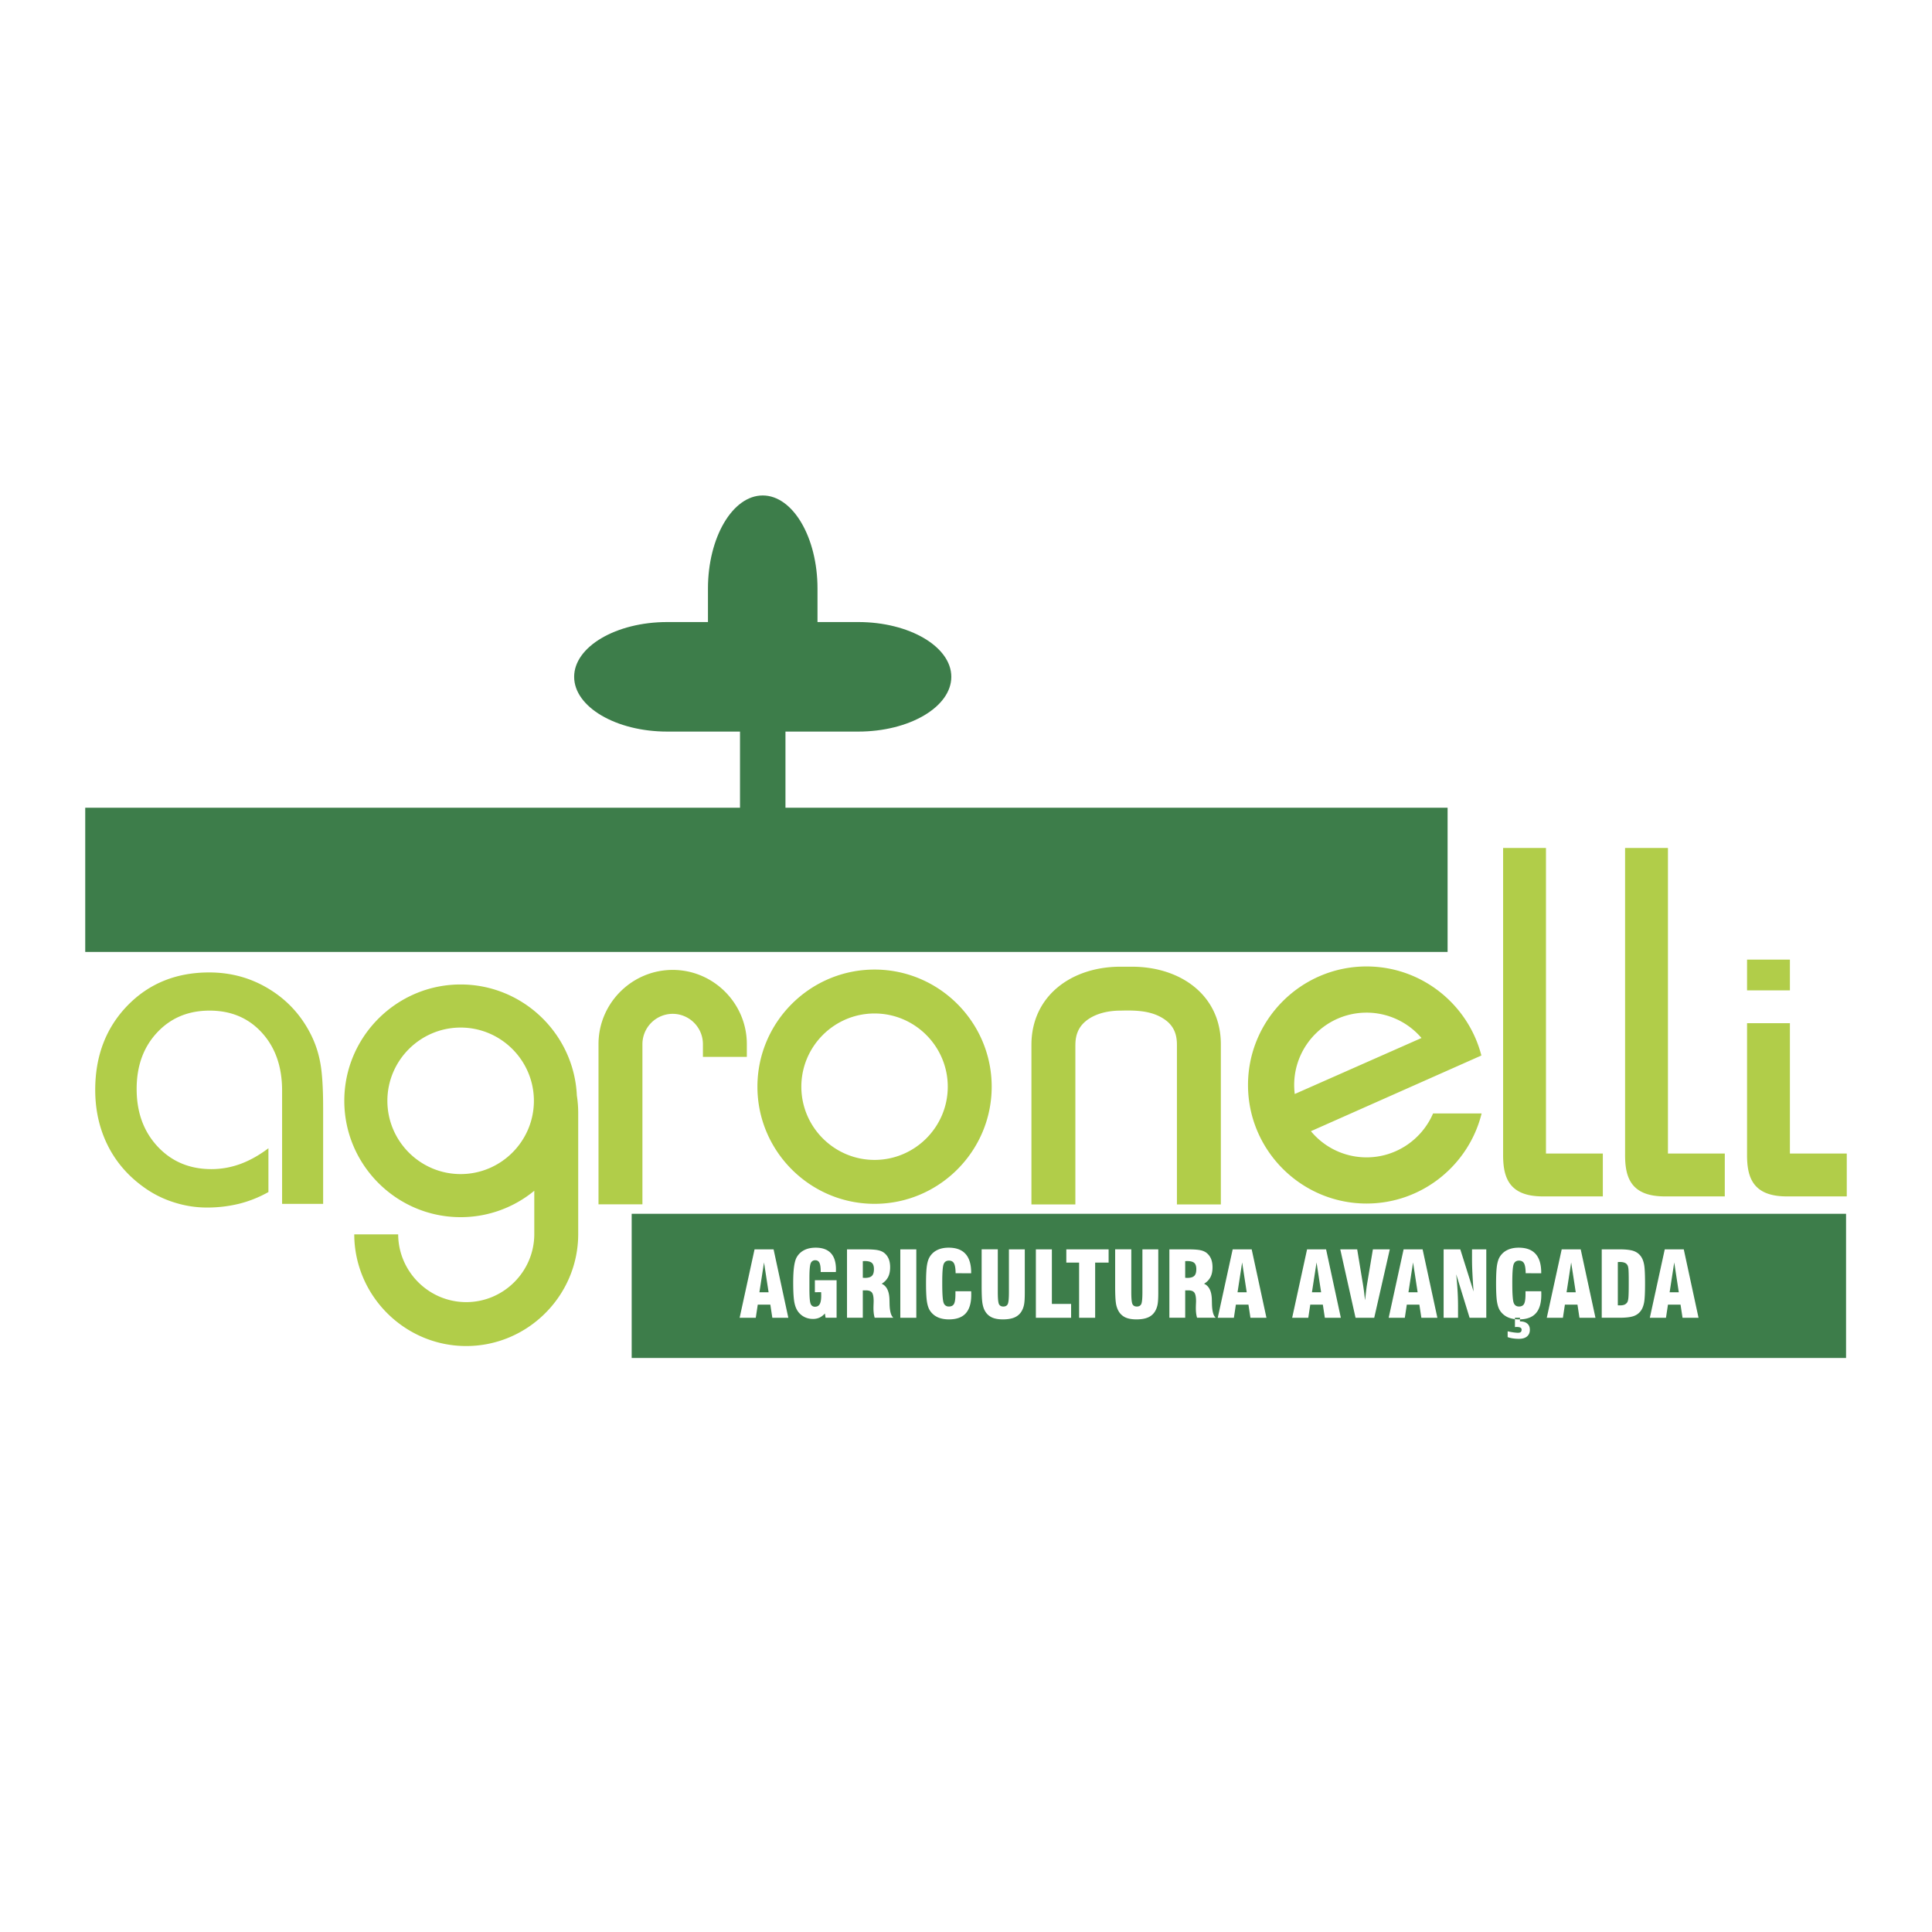
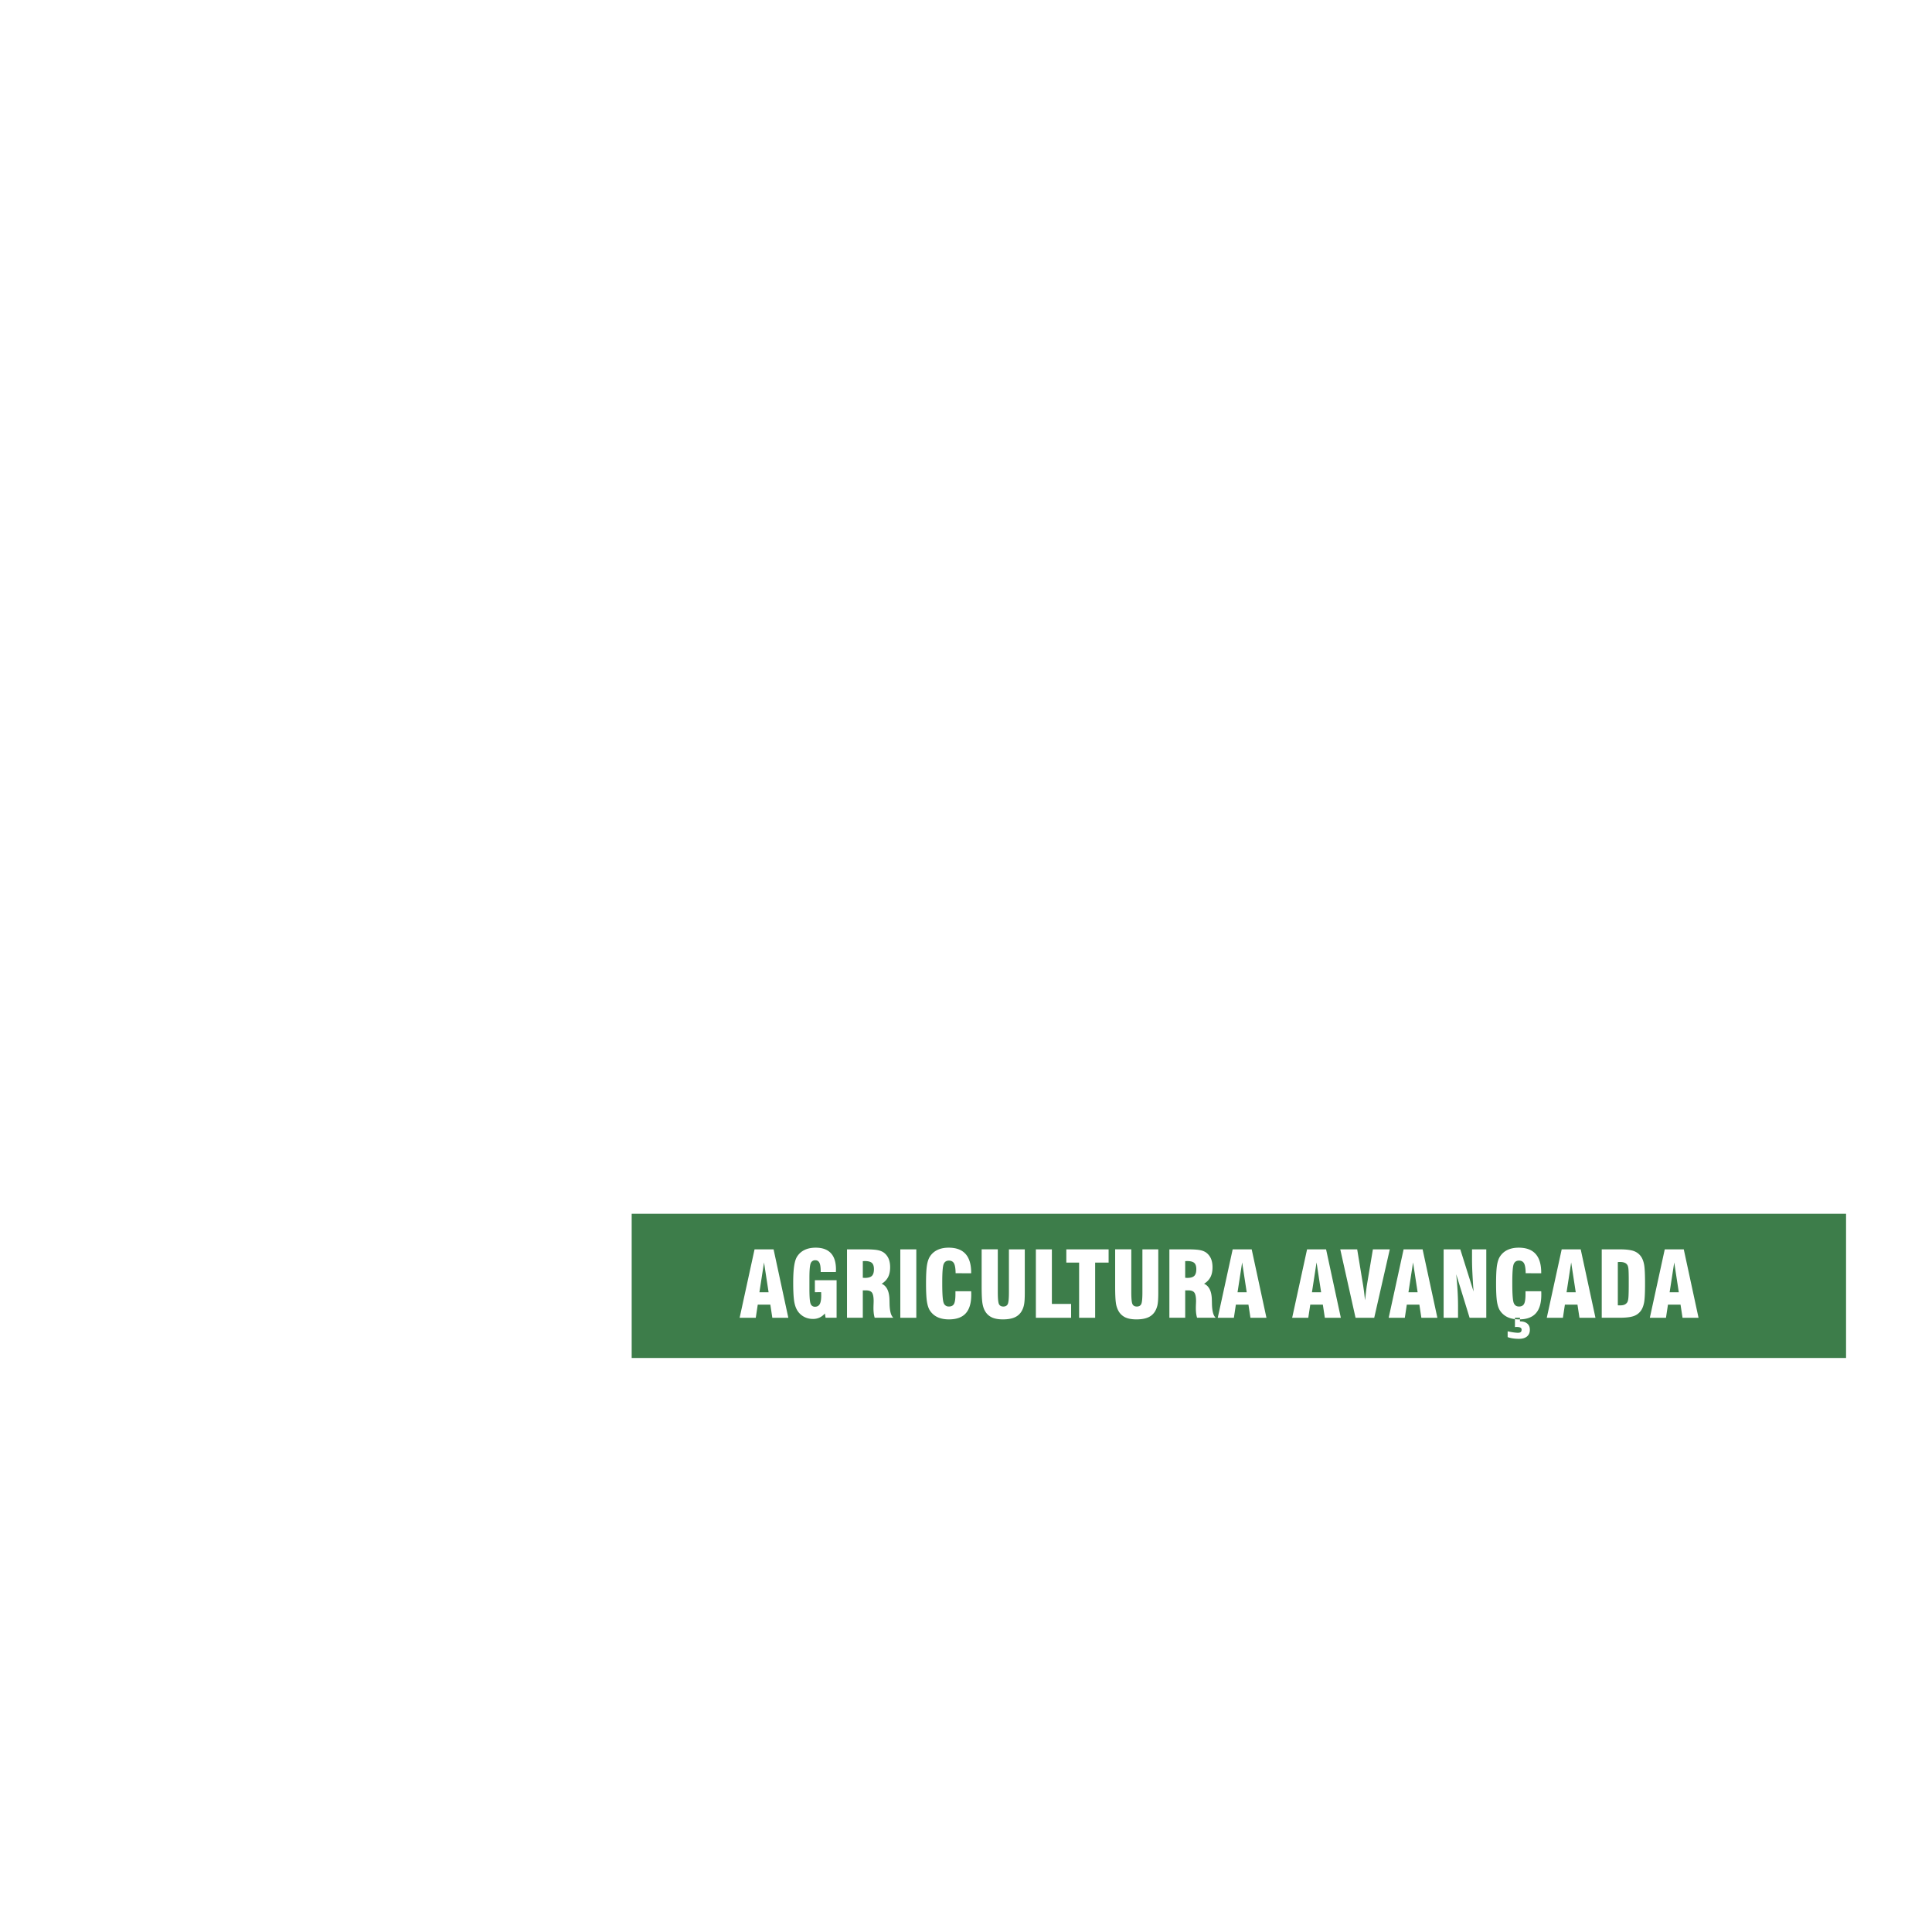
<svg xmlns="http://www.w3.org/2000/svg" width="2500" height="2500" viewBox="0 0 192.756 192.756">
-   <path fill="#fff" d="M0 192.756h192.756V0H0v192.756z" />
-   <path d="M45.958 98.221c6.217 0 11.319 4.932 11.595 11.084.088.561.135 1.139.135 1.725v12.09c0 6.146-5.028 11.174-11.172 11.174-6.132 0-11.152-5.01-11.172-11.139h4.382c.021 3.721 3.067 6.758 6.79 6.758 3.735 0 6.79-3.057 6.79-6.793v-4.318a11.544 11.544 0 0 1-7.348 2.635c-6.394 0-11.607-5.215-11.607-11.607s5.213-11.609 11.607-11.609zm104.008-13.619h4.275v30.488l5.673-.002v4.275l-6.001.002c-3.495-.006-3.967-2.055-3.947-4.275V84.602zm12.169 0h4.276v30.488l5.672-.002-.001 4.275-6.001.002c-3.494-.006-3.967-2.055-3.946-4.275V84.602zm-133.99 35.505v-11.303c0-2.375-.67-4.291-2.011-5.766s-3.084-2.209-5.221-2.209c-2.13 0-3.873.727-5.237 2.186-1.365 1.459-2.043 3.336-2.043 5.631 0 2.342.702 4.26 2.106 5.758 1.396 1.49 3.186 2.24 5.355 2.24.986 0 1.948-.174 2.879-.512.931-.34 1.869-.861 2.808-1.57v4.369a11.86 11.86 0 0 1-2.926 1.168 13.393 13.393 0 0 1-3.218.377c-1.081 0-2.154-.164-3.21-.496a10.459 10.459 0 0 1-2.887-1.396c-1.633-1.127-2.887-2.531-3.747-4.219-.859-1.688-1.293-3.566-1.293-5.625 0-3.391 1.072-6.191 3.21-8.406 2.145-2.209 4.866-3.314 8.163-3.314 2.169 0 4.157.545 5.955 1.643 1.806 1.096 3.194 2.594 4.165 4.504.441.865.765 1.805.954 2.83.197 1.025.292 2.557.292 4.59v9.521h-4.094v-.001zm17.813-17.587c4.024 0 7.309 3.283 7.309 7.309s-3.284 7.309-7.309 7.309-7.309-3.283-7.309-7.309 3.284-7.309 7.309-7.309zm21.155-1.37a3.026 3.026 0 0 1 3.018 3.018v1.275h4.381v-1.275c0-4.07-3.329-7.4-7.399-7.4s-7.4 3.33-7.4 7.4v15.99h4.382v-15.99a3.027 3.027 0 0 1 3.018-3.018zm20.142-4.416c6.436 0 11.686 5.248 11.686 11.686 0 6.436-5.25 11.686-11.686 11.686-6.438 0-11.687-5.25-11.687-11.686 0-6.438 5.249-11.686 11.687-11.686zm0 4.381c4.023 0 7.304 3.281 7.304 7.305s-3.281 7.305-7.304 7.305-7.305-3.281-7.305-7.305 3.282-7.305 7.305-7.305zm24.562-.285c1.596-.045 3.284-.002 4.592 1.039.31.254.559.559.73.922l.059.133.053.143.048.154.04.166.033.176.025.193.018.209.007.279v15.922h4.382v-15.98c0-4.877-3.993-7.737-8.873-7.737h-1.152c-4.88 0-8.873 2.917-8.873 7.798v15.92h4.383v-15.865l.007-.281.016-.209.026-.193.034-.18.04-.17.049-.154.053-.143a2.65 2.65 0 0 1 .679-.977c.942-.868 2.38-1.173 3.624-1.165zm30.006 2.731l-12.646 5.588a7.369 7.369 0 0 1-.056-.896c0-3.979 3.242-7.221 7.22-7.221a7.203 7.203 0 0 1 5.482 2.529zm-11.032 9.298l17.006-7.551c-1.313-5.1-5.955-8.885-11.456-8.885-6.516 0-11.827 5.311-11.827 11.828 0 6.516 5.312 11.826 11.827 11.826 5.538 0 10.205-3.838 11.48-8.988h-4.844c-1.105 2.572-3.666 4.381-6.637 4.381a7.194 7.194 0 0 1-5.549-2.611zm43.513-10.775h4.275v13.006l5.673-.002v4.275l-6.001.002c-3.495-.006-3.969-2.055-3.947-4.275v-13.006zm0-6.341h4.275v3.064h-4.275v-3.064z" fill-rule="evenodd" clip-rule="evenodd" fill="#b1cd49" />
-   <path fill="#3d7d4a" d="M63.023 135.486h121.158V121.1H63.023v14.386z" />
-   <path d="M8.504 80.586H73.83V72.99h-7.259c-5.109 0-9.288-2.459-9.288-5.464 0-3.004 4.179-5.464 9.288-5.464h4.063v-3.341c0-5.109 2.459-9.288 5.464-9.288s5.464 4.179 5.464 9.288v3.341h4.063c5.109 0 9.288 2.46 9.288 5.464 0 3.005-4.179 5.464-9.288 5.464h-7.259v7.596h66.061v14.388H8.504V80.586z" fill-rule="evenodd" clip-rule="evenodd" fill="#3d7d4a" />
+   <path fill="#3d7d4a" d="M63.023 135.486h121.158V121.1H63.023v14.386" />
  <path d="M75.766 128.932h.917l-.457-2.979-.46 2.979zm-1.972 2.541l1.488-6.826h1.898l1.471 6.826h-1.596l-.199-1.309h-1.254l-.199 1.309h-1.609zm9.674-3.743v3.742h-1.1l-.071-.426a1.605 1.605 0 0 1-.53.41 1.54 1.54 0 0 1-.657.135c-.277 0-.534-.053-.769-.156a1.757 1.757 0 0 1-.613-.447c-.216-.24-.369-.562-.456-.965-.09-.406-.134-1.092-.134-2.057 0-.689.032-1.24.094-1.654.062-.414.157-.723.288-.93.189-.301.438-.523.75-.674.311-.15.682-.227 1.11-.227.672 0 1.177.184 1.516.547.341.365.51.91.51 1.633 0 .027-.002.066-.005.123a2.415 2.415 0 0 0-.004.129h-1.516v-.084c0-.391-.042-.674-.126-.842s-.221-.252-.41-.252a.463.463 0 0 0-.464.311c-.083.207-.125.689-.125 1.449v1.145c0 .758.039 1.236.119 1.434a.44.44 0 0 0 .442.299c.215 0 .373-.09.469-.264.098-.174.147-.457.147-.844 0-.09-.002-.158-.003-.205-.002-.047-.003-.094-.006-.137H81.3v-1.193h2.168zm2.615-.244c.028 0 .063.002.105.004a1.1 1.1 0 0 0 .095.006c.331 0 .566-.066.704-.199s.206-.357.206-.674c0-.293-.068-.5-.206-.623-.138-.121-.373-.184-.704-.184-.021 0-.053 0-.095.004-.042.002-.077.004-.105.004v1.662zm-1.577 3.987v-6.826h1.795c.587 0 1.016.027 1.28.082.267.053.482.148.647.281.195.16.34.355.437.59.095.232.144.51.144.834 0 .391-.069.721-.206.986a1.647 1.647 0 0 1-.64.658c.493.217.752.736.779 1.555v.021l.009.373c.012.77.139 1.25.381 1.445h-1.865a2.785 2.785 0 0 1-.092-.445 4.344 4.344 0 0 1-.029-.5c0-.107.003-.242.009-.395.006-.156.009-.258.009-.307 0-.416-.054-.701-.163-.855-.111-.152-.307-.23-.59-.23h-.329v2.732h-1.576v.001zm6.915 0h-1.597v-6.826h1.597v6.826zm-1.596 0h1.596-1.596zm5.499-2.645h1.569l.007.135c.002.047.002.117.002.213 0 .834-.183 1.451-.548 1.854-.365.404-.924.605-1.676.605-.443 0-.823-.074-1.139-.221a1.832 1.832 0 0 1-.767-.67c-.136-.213-.233-.508-.292-.887-.059-.379-.09-.977-.09-1.799s.031-1.42.09-1.799c.06-.377.156-.674.292-.885a1.79 1.79 0 0 1 .758-.668c.313-.15.686-.225 1.12-.225.748 0 1.307.207 1.681.623.374.414.562 1.037.562 1.865v.066l-1.551-.006c-.006-.465-.059-.789-.159-.977-.101-.188-.269-.281-.507-.281-.256 0-.432.115-.526.344-.096.229-.142.832-.142 1.814v.127c0 1.055.046 1.701.142 1.938a.521.521 0 0 0 .526.357c.241 0 .407-.086.504-.258.095-.174.144-.496.144-.965v-.3zm2.614-4.182h1.613v4.277c0 .646.041 1.047.122 1.201.081.152.226.229.433.229.209 0 .354-.08.435-.238.081-.16.12-.557.12-1.191v-4.277h1.582v4.357c0 .492-.021.859-.064 1.105a2.09 2.09 0 0 1-.211.635 1.49 1.49 0 0 1-.705.676c-.307.145-.707.215-1.201.215-.454 0-.824-.066-1.111-.201a1.52 1.52 0 0 1-.683-.646c-.122-.209-.206-.477-.256-.805-.049-.33-.073-.883-.073-1.664v-3.673h-.001zm8.927 6.827h-3.516v-6.826h1.597v5.447h1.919v1.379zm.798 0v-5.502h-1.276v-1.324h4.22v1.324h-1.343v5.502h-1.601zm3.595-6.827h1.612v4.277c0 .646.041 1.047.123 1.201.08.152.225.229.433.229s.354-.08.434-.238c.081-.16.119-.557.119-1.191v-4.277h1.583v4.357c0 .492-.021.859-.063 1.105a2.09 2.09 0 0 1-.212.635 1.484 1.484 0 0 1-.704.676c-.309.145-.707.215-1.202.215-.454 0-.824-.066-1.112-.201a1.532 1.532 0 0 1-.682-.646 2.278 2.278 0 0 1-.255-.805c-.049-.33-.073-.883-.073-1.664v-3.673h-.001zm6.989 2.84l.104.004c.042.004.074.006.096.006.331 0 .565-.066.703-.199.139-.133.206-.357.206-.674 0-.293-.067-.5-.206-.623-.138-.121-.372-.184-.703-.184-.021 0-.054 0-.096.004-.042.002-.077.004-.104.004v1.662zm-1.578 3.987v-6.826h1.795c.588 0 1.016.027 1.281.082.266.053.481.148.646.281.195.16.34.355.438.59.095.232.144.51.144.834 0 .391-.067.721-.206.986a1.647 1.647 0 0 1-.64.658c.493.217.752.736.778 1.555v.021c.004.086.006.209.01.373.013.77.139 1.25.382 1.445h-1.866a2.9 2.9 0 0 1-.092-.445 4.344 4.344 0 0 1-.029-.5c0-.107.003-.242.009-.395.007-.156.011-.258.011-.307 0-.416-.056-.701-.164-.855-.11-.152-.308-.23-.59-.23h-.328v2.732h-1.579v.001zm6.8-2.541h.916l-.456-2.979-.46 2.979zm-1.974 2.541l1.489-6.826h1.897l1.472 6.826h-1.596l-.2-1.309h-1.254l-.198 1.309h-1.61zm9.397-2.541h.917l-.457-2.979-.46 2.979zm-1.972 2.541l1.487-6.826h1.897l1.472 6.826h-1.596l-.2-1.309h-1.254l-.198 1.309h-1.608zm6.323 0l-1.524-6.826h1.688l.591 3.586c.025.16.057.369.091.631s.066.545.1.85l.015-.084c.079-.713.134-1.174.168-1.389l.602-3.594h1.686l-1.553 6.826h-1.864zm5.278-2.541h.917l-.457-2.979-.46 2.979zm-1.971 2.541l1.488-6.826h1.896l1.473 6.826h-1.597l-.199-1.309h-1.254l-.198 1.309h-1.609zm5.481 0v-6.826h1.663l1.326 4.209a59.986 59.986 0 0 1-.117-1.834 27.803 27.803 0 0 1-.039-1.303v-1.072h1.423v6.826h-1.665l-1.336-4.34c.059.564.104 1.111.135 1.643.031.531.047 1.045.047 1.543v1.154h-1.437zm8.169-2.645h1.567a4.5 4.5 0 0 1 .008.135l.001.213c0 .834-.182 1.451-.547 1.854-.365.404-.924.605-1.676.605-.444 0-.823-.074-1.139-.221a1.84 1.84 0 0 1-.768-.67c-.136-.213-.232-.508-.293-.887-.058-.379-.089-.977-.089-1.799s.031-1.42.089-1.799c.061-.377.157-.674.293-.885.192-.299.444-.52.759-.668.312-.15.686-.225 1.12-.225.747 0 1.307.207 1.681.623.374.414.561 1.037.561 1.865v.066l-1.55-.006c-.006-.465-.059-.789-.159-.977-.102-.188-.271-.281-.507-.281-.256 0-.433.115-.526.344-.095.229-.143.832-.143 1.814v.127c0 1.055.048 1.701.143 1.938.094.238.27.357.526.357.241 0 .407-.086.504-.258.095-.174.145-.496.145-.965v-.3zm-1.781 4.576v-.58c.213.047.41.082.592.109.181.025.326.037.437.037.127 0 .22-.023.276-.072.059-.051.087-.129.087-.238a.218.218 0 0 0-.121-.203c-.082-.045-.209-.066-.38-.066l-.077.004c-.036.004-.064.004-.086.004v-.926h.5v.363c.314 0 .557.072.73.219.172.143.258.35.258.615 0 .287-.095.508-.286.67-.189.156-.458.236-.804.236a4.07 4.07 0 0 1-.599-.043 2.71 2.71 0 0 1-.527-.129zm5.877-4.472h.917l-.457-2.979-.46 2.979zm-1.973 2.541l1.488-6.826h1.897l1.472 6.826h-1.596l-.199-1.309h-1.255l-.198 1.309h-1.609zm7.088-5.555v4.309c.031.006.062.01.092.01h.138c.171 0 .314-.023.428-.07a.637.637 0 0 0 .277-.227c.059-.084.099-.244.121-.479.022-.236.033-.701.033-1.393v-.311c0-.568-.011-.951-.03-1.15-.021-.199-.061-.336-.117-.41-.062-.098-.151-.17-.271-.217s-.273-.072-.458-.072c-.058 0-.1 0-.132.002l-.081.008zm-1.605 5.555v-6.826h1.759c.646 0 1.121.055 1.431.166.311.111.558.301.74.568.143.211.242.48.302.814.059.332.089.953.089 1.863 0 .912-.03 1.531-.089 1.863-.06.33-.159.602-.302.814-.183.268-.43.459-.74.568-.31.111-.785.168-1.431.168h-1.759v.002zm6.773-2.541h.916l-.456-2.979-.46 2.979zm-1.974 2.541l1.488-6.826h1.897l1.473 6.826h-1.596l-.2-1.309h-1.254l-.198 1.309h-1.61z" fill-rule="evenodd" clip-rule="evenodd" fill="#fff" />
</svg>